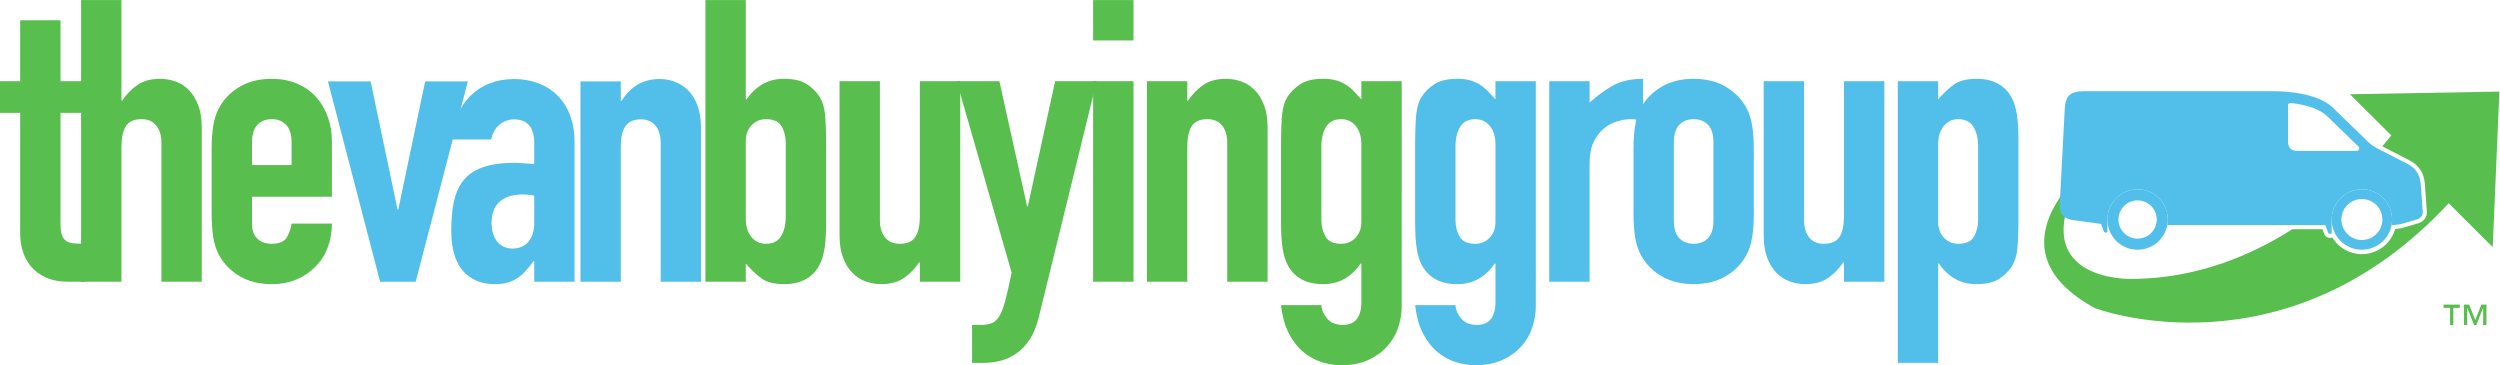
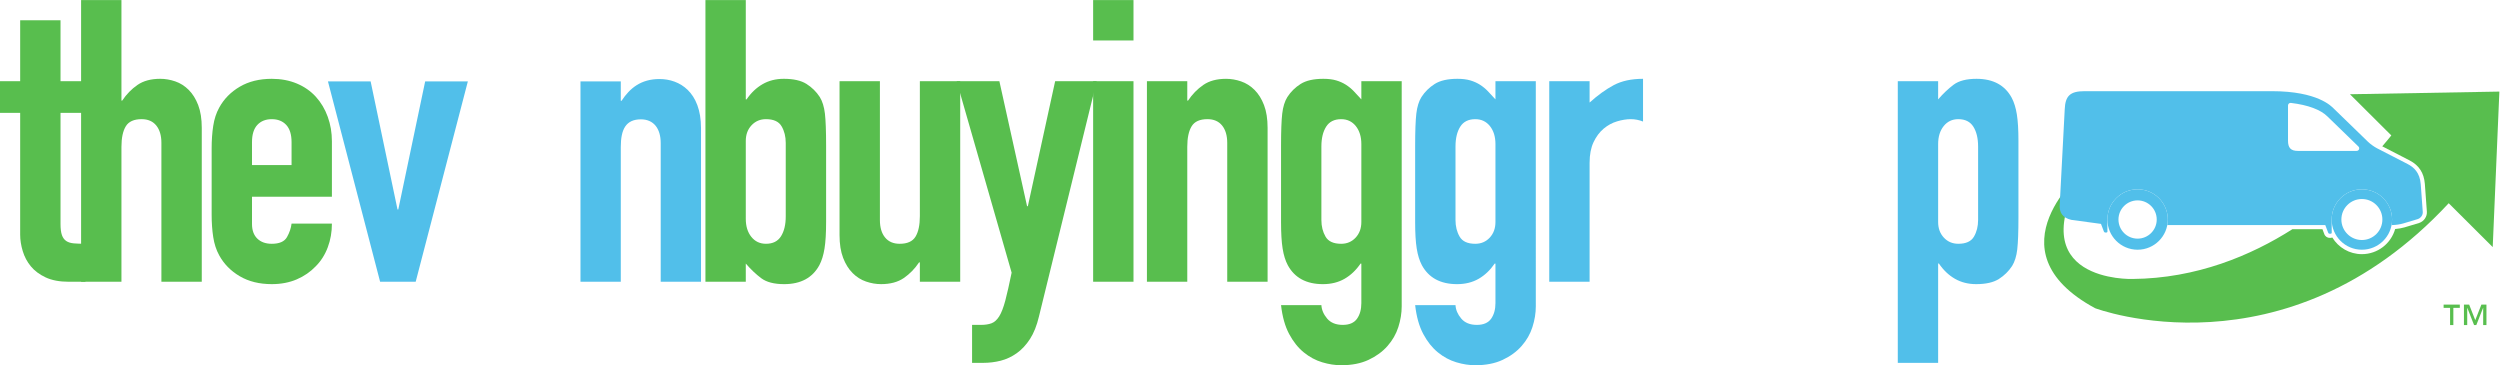
<svg xmlns="http://www.w3.org/2000/svg" xmlns:ns1="http://sodipodi.sourceforge.net/DTD/sodipodi-0.dtd" xmlns:ns2="http://www.inkscape.org/namespaces/inkscape" version="1.1" id="svg2" xml:space="preserve" width="2381.493" height="347.92" viewBox="0 0 2381.493 347.92" ns1:docname="TVBG.eps">
  <defs id="defs6" />
  <ns1:namedview id="namedview4" pagecolor="#ffffff" bordercolor="#666666" borderopacity="1.0" ns2:pageshadow="2" ns2:pageopacity="0.0" ns2:pagecheckerboard="0" />
  <g id="g8" ns2:groupmode="layer" ns2:label="ink_ext_XXXXXX" transform="matrix(1.333,0,0,-1.333,0,347.92)">
    <g id="g10" transform="scale(0.1)">
      <path d="m 17508.9,409.781 h -46.2 v 23.457 h 115.8 v -23.457 h -46.2 V 286.922 h -23.4 z m 99.1,23.457 h 37.3 l 43.6,-111.179 43.7,111.179 h 36.2 V 286.922 h -23.4 v 122.859 h -0.8 l -48.2,-122.859 h -16 l -48.3,122.859 h -0.7 V 286.922 h -23.4 v 146.316" style="fill:#58be4e;fill-opacity:1;fill-rule:nonzero;stroke:none" id="path12" />
      <path d="M 144.176,2465.25 H 432.523 V 2029.91 H 610.676 V 1803.67 H 432.523 v -794.38 c 0,-33.97 3.313,-60.349 9.93,-79.142 6.621,-18.886 16.942,-33 31.055,-42.449 14.215,-9.437 32.515,-15.09 55.199,-16.929 22.586,-1.95 49.844,-2.829 81.969,-2.829 v -271.41 h -118.77 c -66,0 -121.101,10.321 -165.394,31.059 -44.293,20.73 -79.633,47.109 -106.016,79.14 -26.383,32.032 -45.754,68.34 -57.922,108.84 -12.265,40.59 -18.398,79.629 -18.398,117.399 V 1803.67 H 0 v 226.24 h 144.176 v 435.34" style="fill:#58be4e;fill-opacity:1;fill-rule:nonzero;stroke:none" id="path14" />
      <path d="m 579.543,2609.44 h 288.348 v -718.15 h 5.648 c 30.176,45.27 66.488,82.46 108.836,111.76 42.445,29.2 96.575,43.81 162.575,43.81 35.82,0 71.65,-6.14 107.47,-18.4 35.73,-12.27 67.86,-32.52 96.09,-60.75 28.33,-28.33 50.91,-64.64 67.85,-108.83 16.94,-44.4 25.51,-98.52 25.51,-162.58 V 596.539 h -288.45 v 992.291 c 0,52.76 -12.27,94.23 -36.7,124.41 -24.53,30.08 -59.39,45.27 -104.65,45.27 -54.617,0 -92.386,-17.04 -113.027,-50.92 -20.832,-33.97 -31.152,-82.94 -31.152,-147 V 596.539 H 579.543 V 2609.44" style="fill:#58be4e;fill-opacity:1;fill-rule:nonzero;stroke:none" id="path16" />
      <path d="m 1800.86,1204.34 v -195.09 c 0,-45.172 12.75,-80.109 38.16,-104.551 25.41,-24.527 59.78,-36.801 103.19,-36.801 54.62,0 90.93,15.973 108.84,48.09 17.91,32.032 28.72,64.063 32.52,96.092 h 288.34 c 0,-60.361 -9.83,-116.818 -29.69,-169.592 -19.76,-52.859 -48.48,-98.027 -86.15,-135.699 -37.77,-39.617 -83.04,-70.68 -135.71,-93.359 -52.86,-22.578 -112.14,-33.879 -178.15,-33.879 -88.58,0 -164.91,18.789 -228.96,56.558 -64.16,37.68 -113.12,87.621 -147,149.821 -20.83,37.679 -34.95,81 -42.45,130.058 -7.59,48.973 -11.29,102.712 -11.29,161.122 v 472.14 c 0,58.41 3.7,112.15 11.29,161.12 7.5,49.06 21.62,92.38 42.45,130.06 33.88,62.2 82.84,112.14 147,149.82 64.05,37.67 140.38,56.56 228.96,56.56 66.01,0 125.78,-11.29 179.52,-33.88 53.73,-22.68 99,-54.22 135.7,-94.72 36.8,-40.6 65.03,-88.1 84.79,-142.81 19.86,-54.61 29.69,-113.02 29.69,-175.23 v -395.83 z m 0,226.15 h 282.71 v 164.03 c 0,54.61 -12.76,95.6 -38.17,122.95 -25.4,27.26 -59.87,40.99 -103.19,40.99 -43.41,0 -77.78,-13.73 -103.19,-40.99 -25.41,-27.35 -38.16,-68.34 -38.16,-122.95 v -164.03" style="fill:#58be4e;fill-opacity:1;fill-rule:nonzero;stroke:none" id="path18" />
      <path d="m 5041.25,2609.44 h 288.35 v -709.58 h 5.64 c 32.03,47.02 70.19,83.33 114.58,108.84 44.2,25.4 94.63,38.16 151.19,38.16 69.7,0 123.92,-12.27 162.57,-36.8 38.65,-24.53 70.19,-55.59 94.72,-93.26 18.79,-30.18 31.06,-69.8 36.8,-118.77 5.65,-48.97 8.47,-125.39 8.47,-228.97 v -545.64 c 0,-79.15 -3.8,-142.33 -11.39,-189.44 -7.5,-47.121 -19.76,-86.742 -36.7,-118.769 C 5806.41,624.77 5722.6,579.5 5603.83,579.5 c -71.65,0 -126.26,14.219 -163.94,42.449 -37.77,28.231 -74.47,63.082 -110.29,104.653 V 596.539 h -288.35 z m 573.87,-1020.61 c 0,45.26 -9.83,84.79 -29.69,118.76 -19.76,33.88 -56.95,50.92 -111.66,50.92 -41.47,0 -75.84,-14.7 -103.19,-43.91 -27.26,-29.2 -40.98,-66.39 -40.98,-111.66 V 1046 c 0,-52.762 13.23,-95.691 39.62,-128.59 26.38,-33.012 61.23,-49.461 104.55,-49.461 49.06,0 84.89,17.821 107.47,53.641 22.59,35.832 33.88,82.94 33.88,141.35 v 525.89" style="fill:#58be4e;fill-opacity:1;fill-rule:nonzero;stroke:none" id="path20" />
      <path d="m 6861.92,596.5 h -288.35 v 138.531 h -5.65 c -30.18,-45.269 -66.49,-82.453 -108.84,-111.66 -42.44,-29.199 -96.66,-43.812 -162.57,-43.812 -35.82,0 -71.65,6.14 -107.47,18.402 -35.83,12.168 -67.86,32.418 -96.09,60.75 -28.33,28.23 -50.91,64.539 -67.85,108.84 -16.94,44.289 -25.51,98.418 -25.51,162.57 V 2029.88 h 288.45 V 1037.5 c 0,-52.77 12.17,-94.238 36.7,-124.32 24.44,-30.18 59.39,-45.27 104.65,-45.27 54.62,0 92.29,16.942 113.03,50.918 20.73,33.871 31.15,82.842 31.15,146.992 v 964.06 h 288.35 V 596.5" style="fill:#58be4e;fill-opacity:1;fill-rule:nonzero;stroke:none" id="path22" />
      <path d="m 7141.78,2029.88 197.91,-893.38 h 5.65 l 195.09,893.38 h 296.81 L 7424.48,347.68 c -15.09,-63.961 -36.31,-117.309 -63.57,-159.66 -27.35,-42.442 -58.99,-76.321 -94.72,-101.821 -35.82,-25.41 -73.98,-43.328 -114.48,-53.738 -40.6,-10.32 -82.55,-15.48 -125.88,-15.48 h -79.14 V 288.391 h 65.03 c 28.23,0 52.76,3.8 73.5,11.289 20.73,7.5 39.13,24.05 55.19,49.461 15.97,25.398 30.57,63.179 43.81,113.121 13.15,49.937 28.23,116.328 45.17,199.269 l -392.9,1368.349 h 305.29" style="fill:#58be4e;fill-opacity:1;fill-rule:nonzero;stroke:none" id="path24" />
      <path d="m 7811.81,2321.08 h 288.44 v 288.35 h -288.44 z m 0,-1724.549 h 288.44 V 2029.81 H 7811.81 V 596.531" style="fill:#58be4e;fill-opacity:1;fill-rule:nonzero;stroke:none" id="path26" />
      <path d="m 8196.24,2029.88 h 288.35 v -138.53 h 5.65 c 30.18,45.27 66.49,82.45 108.83,111.66 42.45,29.2 96.57,43.81 162.58,43.81 35.82,0 71.65,-6.14 107.47,-18.4 35.73,-12.27 67.85,-32.52 96.09,-60.75 28.32,-28.23 50.91,-64.54 67.85,-108.83 16.94,-44.3 25.5,-98.52 25.5,-162.58 V 596.5 h -288.44 v 992.38 c 0,52.67 -12.27,94.14 -36.7,124.32 -24.54,30.18 -59.39,45.27 -104.66,45.27 -54.61,0 -92.38,-16.94 -113.02,-50.92 -20.83,-33.87 -31.15,-82.94 -31.15,-146.99 V 596.5 h -288.35 v 1433.38" style="fill:#58be4e;fill-opacity:1;fill-rule:nonzero;stroke:none" id="path28" />
      <path d="m 9443,429.699 c 1.85,-33.867 15.57,-66 40.98,-96.078 25.41,-30.18 62.7,-45.269 111.66,-45.269 47.12,0 81.09,14.597 101.83,43.808 20.74,29.199 31.05,66.488 31.05,111.66 v 282.7 h -5.64 c -32.03,-47.122 -70.19,-83.329 -114.48,-108.829 -44.3,-25.41 -95.7,-38.171 -154.11,-38.171 -118.77,0 -202.58,45.269 -251.55,135.71 -17.04,32.032 -29.3,71.649 -36.8,118.77 -7.59,47.109 -11.29,110.289 -11.29,189.44 v 545.64 c 0,103.58 2.82,179.9 8.47,228.97 5.64,48.97 17.91,88.59 36.8,118.77 24.43,37.67 55.97,68.73 94.62,93.26 38.65,24.43 92.87,36.8 162.57,36.8 35.83,0 66.49,-3.8 91.9,-11.4 25.51,-7.49 48.48,-17.91 69.22,-31.05 20.73,-13.24 39.62,-28.81 56.65,-46.63 16.94,-17.91 34.76,-37.28 53.64,-58.02 v 130.06 h 288.38 V 421.23 c 0,-48.96 -8,-98.511 -23.97,-148.449 C 9976.86,222.84 9950.97,177.66 9915.14,137.07 9879.32,96.57 9834.05,63.57 9779.44,38.16 9724.73,12.66 9659.7,0 9584.35,0 c -43.42,0 -88.59,7.012 -135.71,21.129 -47.11,14.211 -90.92,37.77 -131.42,70.769 -40.59,32.903 -75.44,76.813 -104.65,131.422 -29.2,54.711 -48.58,123.442 -57.92,206.379 z m 0,607.851 c 0,-45.261 9.93,-84.788 29.69,-118.761 19.76,-33.879 56.95,-50.918 111.66,-50.918 41.47,0 75.84,14.609 103.19,43.809 27.26,29.211 40.98,66.492 40.98,111.76 v 556.94 c 0,52.76 -13.23,95.59 -39.52,128.6 -26.48,33 -61.33,49.45 -104.65,49.45 -49.06,0 -84.79,-17.91 -107.38,-53.64 -22.68,-35.83 -33.97,-83.04 -33.97,-141.35 v -525.89" style="fill:#58be4e;fill-opacity:1;fill-rule:nonzero;stroke:none" id="path30" />
      <path d="m 10401.4,429.699 c 1.8,-33.867 15.6,-66 41,-96.078 25.4,-30.18 62.7,-45.269 111.6,-45.269 47.1,0 81,14.597 101.9,43.808 20.6,29.199 31,66.488 31,111.66 v 282.7 h -5.6 c -32.1,-47.122 -70.3,-83.329 -114.5,-108.829 -44.3,-25.41 -95.7,-38.171 -154.1,-38.171 -118.8,0 -202.6,45.269 -251.7,135.71 -16.9,32.032 -29.2,71.649 -36.7,118.77 -7.6,47.109 -11.3,110.289 -11.3,189.44 v 545.64 c 0,103.58 2.9,179.9 8.5,228.97 5.7,48.97 17.9,88.59 36.7,118.77 24.5,37.67 56.1,68.73 94.7,93.26 38.7,24.43 92.9,36.8 162.6,36.8 35.8,0 66.5,-3.8 91.9,-11.4 25.4,-7.49 48.5,-17.91 69.2,-31.05 20.8,-13.24 39.6,-28.81 56.6,-46.63 17,-17.91 34.8,-37.28 53.7,-58.02 v 130.06 h 288.4 V 421.23 c 0,-48.96 -8,-98.511 -24.1,-148.449 -15.9,-49.941 -41.9,-95.121 -77.7,-135.711 -35.8,-40.5 -81.1,-73.5 -135.7,-98.91 C 10683.1,12.66 10618.1,0 10542.7,0 c -43.4,0 -88.6,7.012 -135.7,21.129 -47.1,14.211 -90.9,37.77 -131.4,70.769 -40.6,32.903 -75.4,76.813 -104.6,131.422 -29.2,54.711 -48.6,123.442 -58,206.379 z m 0,607.851 c 0,-45.261 9.9,-84.788 29.7,-118.761 19.7,-33.879 56.9,-50.918 111.6,-50.918 41.5,0 75.9,14.609 103.2,43.809 27.3,29.211 41,66.492 41,111.76 v 556.94 c 0,52.76 -13.2,95.59 -39.5,128.6 -26.5,33 -61.3,49.45 -104.7,49.45 -49,0 -84.8,-17.91 -107.4,-53.64 -22.6,-35.83 -33.9,-83.04 -33.9,-141.35 v -525.89" style="fill:#51bfea;fill-opacity:1;fill-rule:nonzero;stroke:none" id="path32" />
      <path d="m 11071.4,2029.88 h 288.3 v -152.65 c 58.5,52.77 116,94.24 172.5,124.42 56.6,30.08 126.2,45.17 209.3,45.17 v -305.29 c -28.4,11.29 -57.6,16.94 -87.8,16.94 -30.1,0 -62.7,-5.26 -97.4,-15.58 -35,-10.32 -67,-27.84 -96.2,-52.28 -29.2,-24.53 -53.2,-56.56 -72,-96.08 -18.9,-39.62 -28.4,-88.68 -28.4,-147.09 V 596.5 h -288.3 v 1433.38" style="fill:#51bfea;fill-opacity:1;fill-rule:nonzero;stroke:none" id="path34" />
-       <path d="m 11673.6,1549.25 c 0,58.41 3.8,112.15 11.3,161.12 7.5,49.06 21.6,92.38 42.4,130.06 33.9,62.2 82.9,112.14 147,149.82 64.1,37.67 140.4,56.56 229,56.56 88.6,0 164.9,-18.89 229,-56.56 64.1,-37.68 113.1,-87.62 147.1,-149.82 20.6,-37.68 34.8,-81 42.3,-130.06 7.5,-48.97 11.3,-102.71 11.3,-161.12 v -472.14 c 0,-58.41 -3.8,-112.149 -11.3,-161.122 -7.5,-49.058 -21.7,-92.379 -42.3,-130.058 -34,-62.2 -83,-112.141 -147.1,-149.821 -64.1,-37.769 -140.4,-56.558 -229,-56.558 -88.6,0 -164.9,18.789 -229,56.558 -64.1,37.68 -113.1,87.621 -147,149.821 -20.8,37.679 -34.9,81 -42.4,130.058 -7.5,48.973 -11.3,102.712 -11.3,161.122 z m 288.3,-517.41 c 0,-54.61 12.8,-95.602 38.2,-122.949 25.5,-27.36 59.8,-40.993 103.2,-40.993 43.3,0 77.8,13.633 103.2,40.993 25.5,27.347 38.1,68.339 38.1,122.949 v 562.68 c 0,54.61 -12.6,95.6 -38.1,122.95 -25.4,27.26 -59.9,40.99 -103.2,40.99 -43.4,0 -77.7,-13.73 -103.2,-40.99 -25.4,-27.35 -38.2,-68.34 -38.2,-122.95 v -562.68" style="fill:#51bfea;fill-opacity:1;fill-rule:nonzero;stroke:none" id="path36" />
-       <path d="m 13466,596.5 h -288.4 v 138.531 h -5.6 c -30.2,-45.269 -66.5,-82.453 -108.9,-111.66 -42.4,-29.199 -96.6,-43.812 -162.5,-43.812 -35.9,0 -71.7,6.14 -107.5,18.402 -35.8,12.168 -67.9,32.418 -96.1,60.75 -28.2,28.23 -50.9,64.539 -67.8,108.84 -17,44.289 -25.5,98.418 -25.5,162.57 V 2029.88 h 288.4 V 1037.5 c 0,-52.77 12.2,-94.238 36.7,-124.32 24.5,-30.18 59.4,-45.27 104.6,-45.27 54.7,0 92.3,16.942 113.1,50.918 20.7,33.871 31.1,82.842 31.1,146.992 v 964.06 H 13466 V 596.5" style="fill:#51bfea;fill-opacity:1;fill-rule:nonzero;stroke:none" id="path38" />
      <path d="m 13562.1,2029.88 h 288.3 v -130.06 c 35.9,41.47 72.6,76.32 110.3,104.65 37.7,28.23 92.3,42.35 164,42.35 118.7,0 202.6,-45.17 251.6,-135.71 17,-32.02 29.2,-71.65 36.7,-118.67 7.5,-47.21 11.3,-110.3 11.3,-189.44 v -545.64 c 0,-103.68 -2.8,-180.001 -8.4,-229.071 -5.7,-48.969 -18,-88.59 -36.7,-118.668 -24.6,-37.769 -56.1,-68.82 -94.8,-93.359 -38.6,-24.434 -92.8,-36.703 -162.5,-36.703 -56.6,0 -107,12.761 -151.3,38.16 -44.3,25.41 -82.5,61.722 -114.5,108.84 h -5.7 V 16.98 h -288.3 z m 573.9,-466.5 c 0,58.41 -11.3,105.53 -33.9,141.35 -22.7,35.82 -58.5,53.74 -107.5,53.74 -43.3,0 -78.2,-16.55 -104.5,-49.45 -26.5,-33.01 -39.7,-75.94 -39.7,-128.7 v -556.94 c 0,-45.169 13.7,-82.45 41,-111.661 27.4,-29.199 61.7,-43.809 103.2,-43.809 54.6,0 91.9,16.942 111.7,50.918 19.8,33.871 29.7,73.5 29.7,118.762 v 525.79" style="fill:#51bfea;fill-opacity:1;fill-rule:nonzero;stroke:none" id="path40" />
      <path d="m 2970.59,596.5 h -254.16 l -372.79,1431.81 h 305.01 l 192.03,-914.98 h 5.66 l 192.02,914.98 h 305.02 L 2970.59,596.5" style="fill:#51bfea;fill-opacity:1;fill-rule:nonzero;stroke:none" id="path42" />
-       <path d="m 3817.85,1212.14 c -31.08,5.65 -53.67,8.48 -79.09,8.48 -124.25,0 -225.93,-50.84 -225.93,-203.31 0,-110.162 56.5,-183.572 149.69,-183.572 96.01,0 155.33,67.75 155.33,183.572 z m 0,-468.769 h -5.66 c -76.25,-104.512 -138.38,-163.832 -276.76,-163.832 -132.73,0 -310.65,64.973 -310.65,381.27 0,327.611 93.2,485.741 454.68,485.741 39.54,0 79.07,-5.66 138.39,-8.48 v 149.69 c 0,96.02 -36.73,169.44 -144.04,169.44 -73.43,0 -146.84,-50.84 -163.8,-144 h -279.58 c 8.46,127.08 53.65,234.37 129.91,310.64 76.26,76.24 183.57,121.43 313.47,121.43 240.04,0 432.09,-152.52 432.09,-451.86 V 596.5 h -288.05 v 146.871" style="fill:#51bfea;fill-opacity:1;fill-rule:nonzero;stroke:none" id="path44" />
      <path d="m 4148.28,2028.31 h 288.05 v -138.38 h 5.66 c 59.3,90.37 138.38,155.34 271.11,155.34 144.02,0 296.53,-93.2 296.53,-350.18 V 596.5 h -288.07 v 991.26 c 0,104.51 -50.82,169.44 -141.19,169.44 -107.33,0 -144.04,-70.59 -144.04,-197.67 V 596.5 h -288.05 v 1431.81" style="fill:#51bfea;fill-opacity:1;fill-rule:nonzero;stroke:none" id="path46" />
      <path d="M 16793.4,1936.59 17089,1642.2 c 0,0 -24.7,-31.03 -64.7,-77.87 l 196.6,-101.26 c 66.4,-34.88 101.5,-89.4 107.7,-166.75 l 14.5,-198.71 c 2.5,-35.43 -20.8,-69.5 -55.4,-81 L 17182.4,985 c -17.9,-5.352 -43.8,-9.809 -66,-11.691 -29.6,-103.59 -124.7,-179.5 -237.8,-179.5 -89.6,0 -167.8,47.703 -211.3,118.91 -3.6,-1.207 -7.3,-2.309 -11.4,-2.309 h -8.7 c -16.8,0 -32.6,11.731 -37.5,27.922 l -13,34.02 h -214.3 c -294.3,-187.563 -684.3,-352.274 -1143.1,-355.821 0,0 -820.1,-28.531 -343.3,778.699 0,0 -696,-569.789 76.3,-987.71 0,0 1354,-512.739 2526.8,750.27 l 314.5,-313.368 47.6,1111.148 -1067.8,-18.98" style="fill:#58be4e;fill-opacity:1;fill-rule:nonzero;stroke:none" id="path48" />
      <path d="m 15275.8,904.68 c -75.5,0 -136.7,61.199 -136.7,136.68 0,75.49 61.2,136.69 136.7,136.69 75.5,0 136.7,-61.2 136.7,-136.69 0,-75.481 -61.2,-136.68 -136.7,-136.68 z m 0,352.52 c -119.2,0 -215.8,-96.62 -215.8,-215.84 0,-119.188 96.6,-215.829 215.8,-215.829 119.2,0 215.9,96.641 215.9,215.829 0,119.22 -96.7,215.84 -215.9,215.84" style="fill:#51bfea;fill-opacity:1;fill-rule:nonzero;stroke:none" id="path50" />
      <path d="m 16878.6,894.871 c -80.9,0 -146.5,65.59 -146.5,146.489 0,80.91 65.6,146.51 146.5,146.51 80.9,0 146.5,-65.6 146.5,-146.51 0,-80.899 -65.6,-146.489 -146.5,-146.489 z m 0,362.329 c -119.2,0 -215.9,-96.62 -215.9,-215.84 0,-119.188 96.7,-215.829 215.9,-215.829 119.2,0 215.8,96.641 215.8,215.829 0,119.22 -96.6,215.84 -215.8,215.84" style="fill:#51bfea;fill-opacity:1;fill-rule:nonzero;stroke:none" id="path52" />
      <path d="m 16858.1,1543 c -2.8,-6.95 -9.5,-11.43 -17,-11.43 h -419.6 c -51.3,0 -70.8,22.11 -70.8,73.44 v 251.38 c 0,5.23 2.2,10.22 6.1,13.7 3.4,2.97 7.7,4.61 12.2,4.61 0.7,0 1.4,-0.04 2.1,-0.12 122.3,-14.52 212.9,-48.25 262.2,-97.54 1,-1.03 1.9,-1.94 2.7,-2.68 l 217.9,-211.34 c 5.3,-5.22 7,-13.07 4.2,-20.02 z m 455.6,-447.47 -14.5,198.46 c -6.6,83.31 -49.7,120.79 -91.8,142.92 l -220.6,113.6 c -19.4,9.96 -48.1,30.53 -63.8,45.72 l -244.5,237.2 c -15.7,15.19 -113,125.09 -443.6,125.09 h -1337.5 c -102.8,0 -138.4,-32.58 -142.3,-129.94 l -35.5,-677.79 c -5.3,-58.02 19.1,-97.69 82.9,-111.89 l 211.7,-28.77 20.9,-54.72 c 1.1,-3.832 5.3,-6.961 9.3,-6.961 h 8.7 c 4,0 7.3,3.262 7.3,7.262 0,0 -0.3,28 -0.4,48.759 0,0 0,24.19 0,36.89 0,119.21 96.6,215.84 215.8,215.84 119.2,0 215.9,-96.63 215.9,-215.84 0,-13.52 -1.4,-26.73 -3.7,-39.56 h 1129 l 20.9,-54.98 c 1.2,-3.832 5.3,-6.968 9.3,-6.968 h 8.7 c 4,0 7.3,3.269 7.3,7.257 0,0 -0.3,33.821 -0.5,54.691 0,0 0,26.04 0,39.56 0,119.21 96.7,215.84 215.9,215.84 119.2,0 215.8,-96.63 215.8,-215.84 0,-13.52 -1.3,-26.73 -3.7,-39.56 h 5.6 c 21.8,0 56.7,5.13 77.6,11.4 l 104.5,31.35 c 21.5,7.18 36.8,29.21 35.3,50.98" style="fill:#51bfea;fill-opacity:1;fill-rule:nonzero;stroke:none" id="path54" />
    </g>
  </g>
</svg>